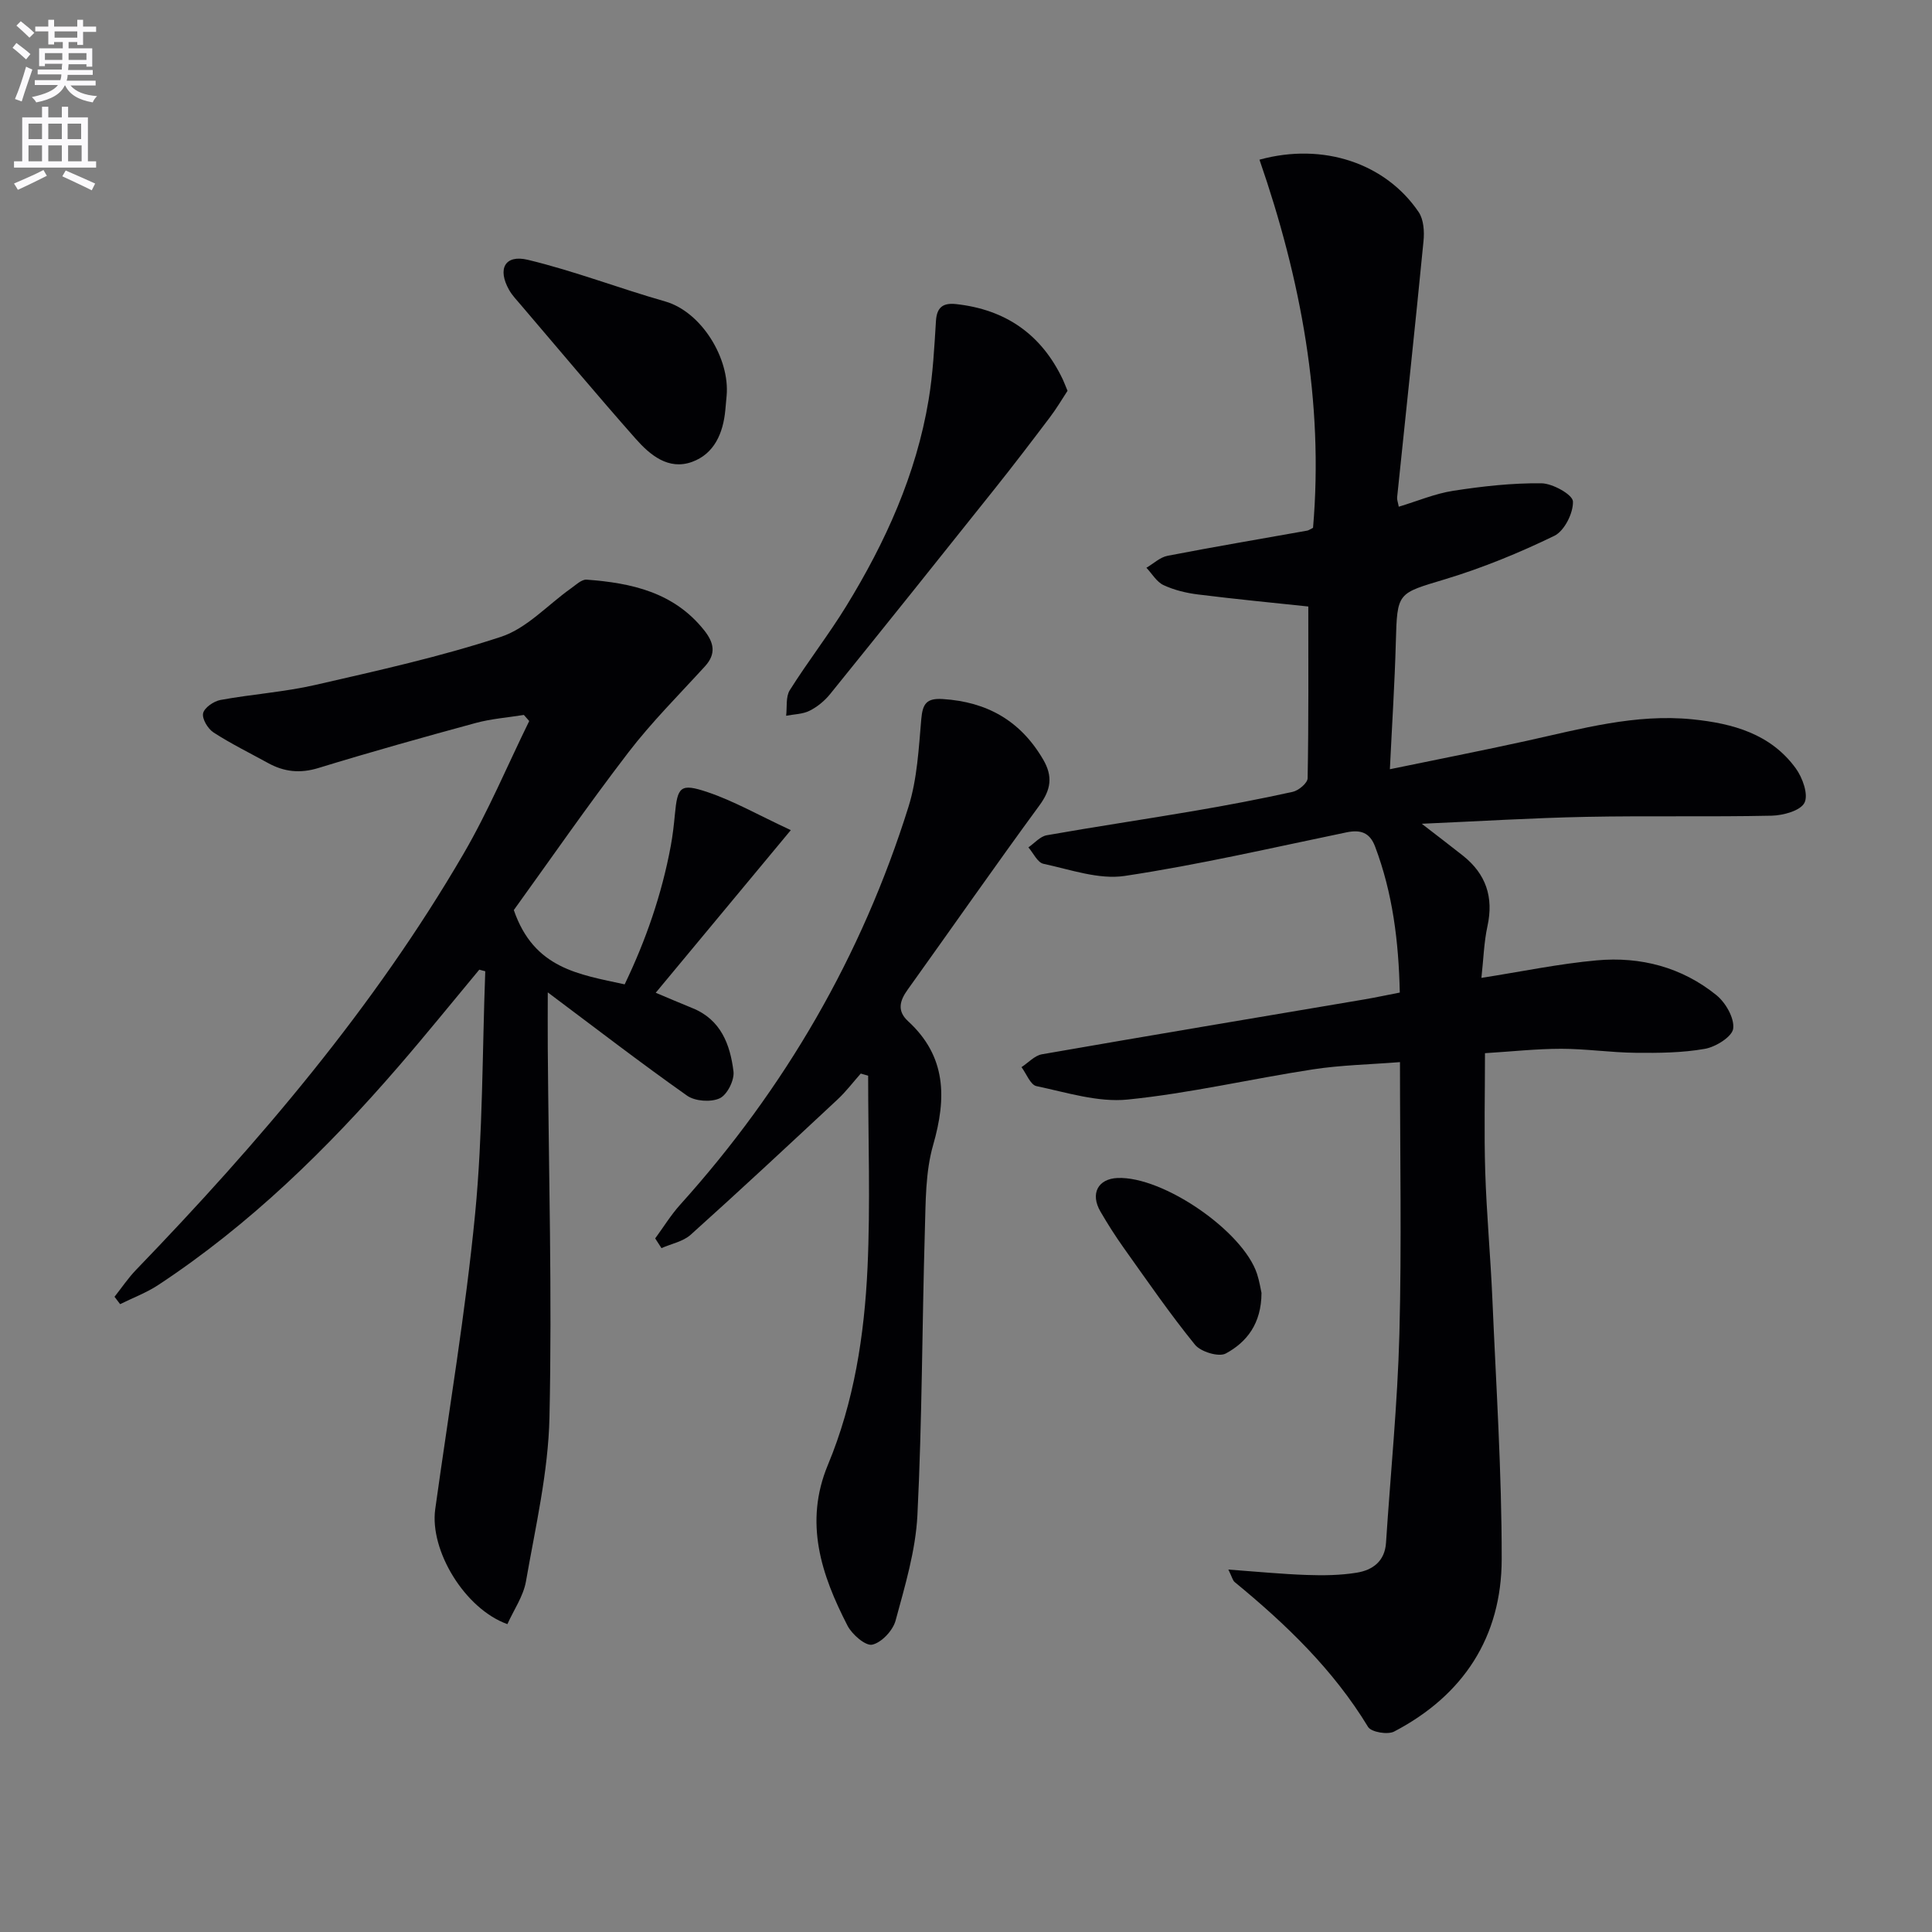
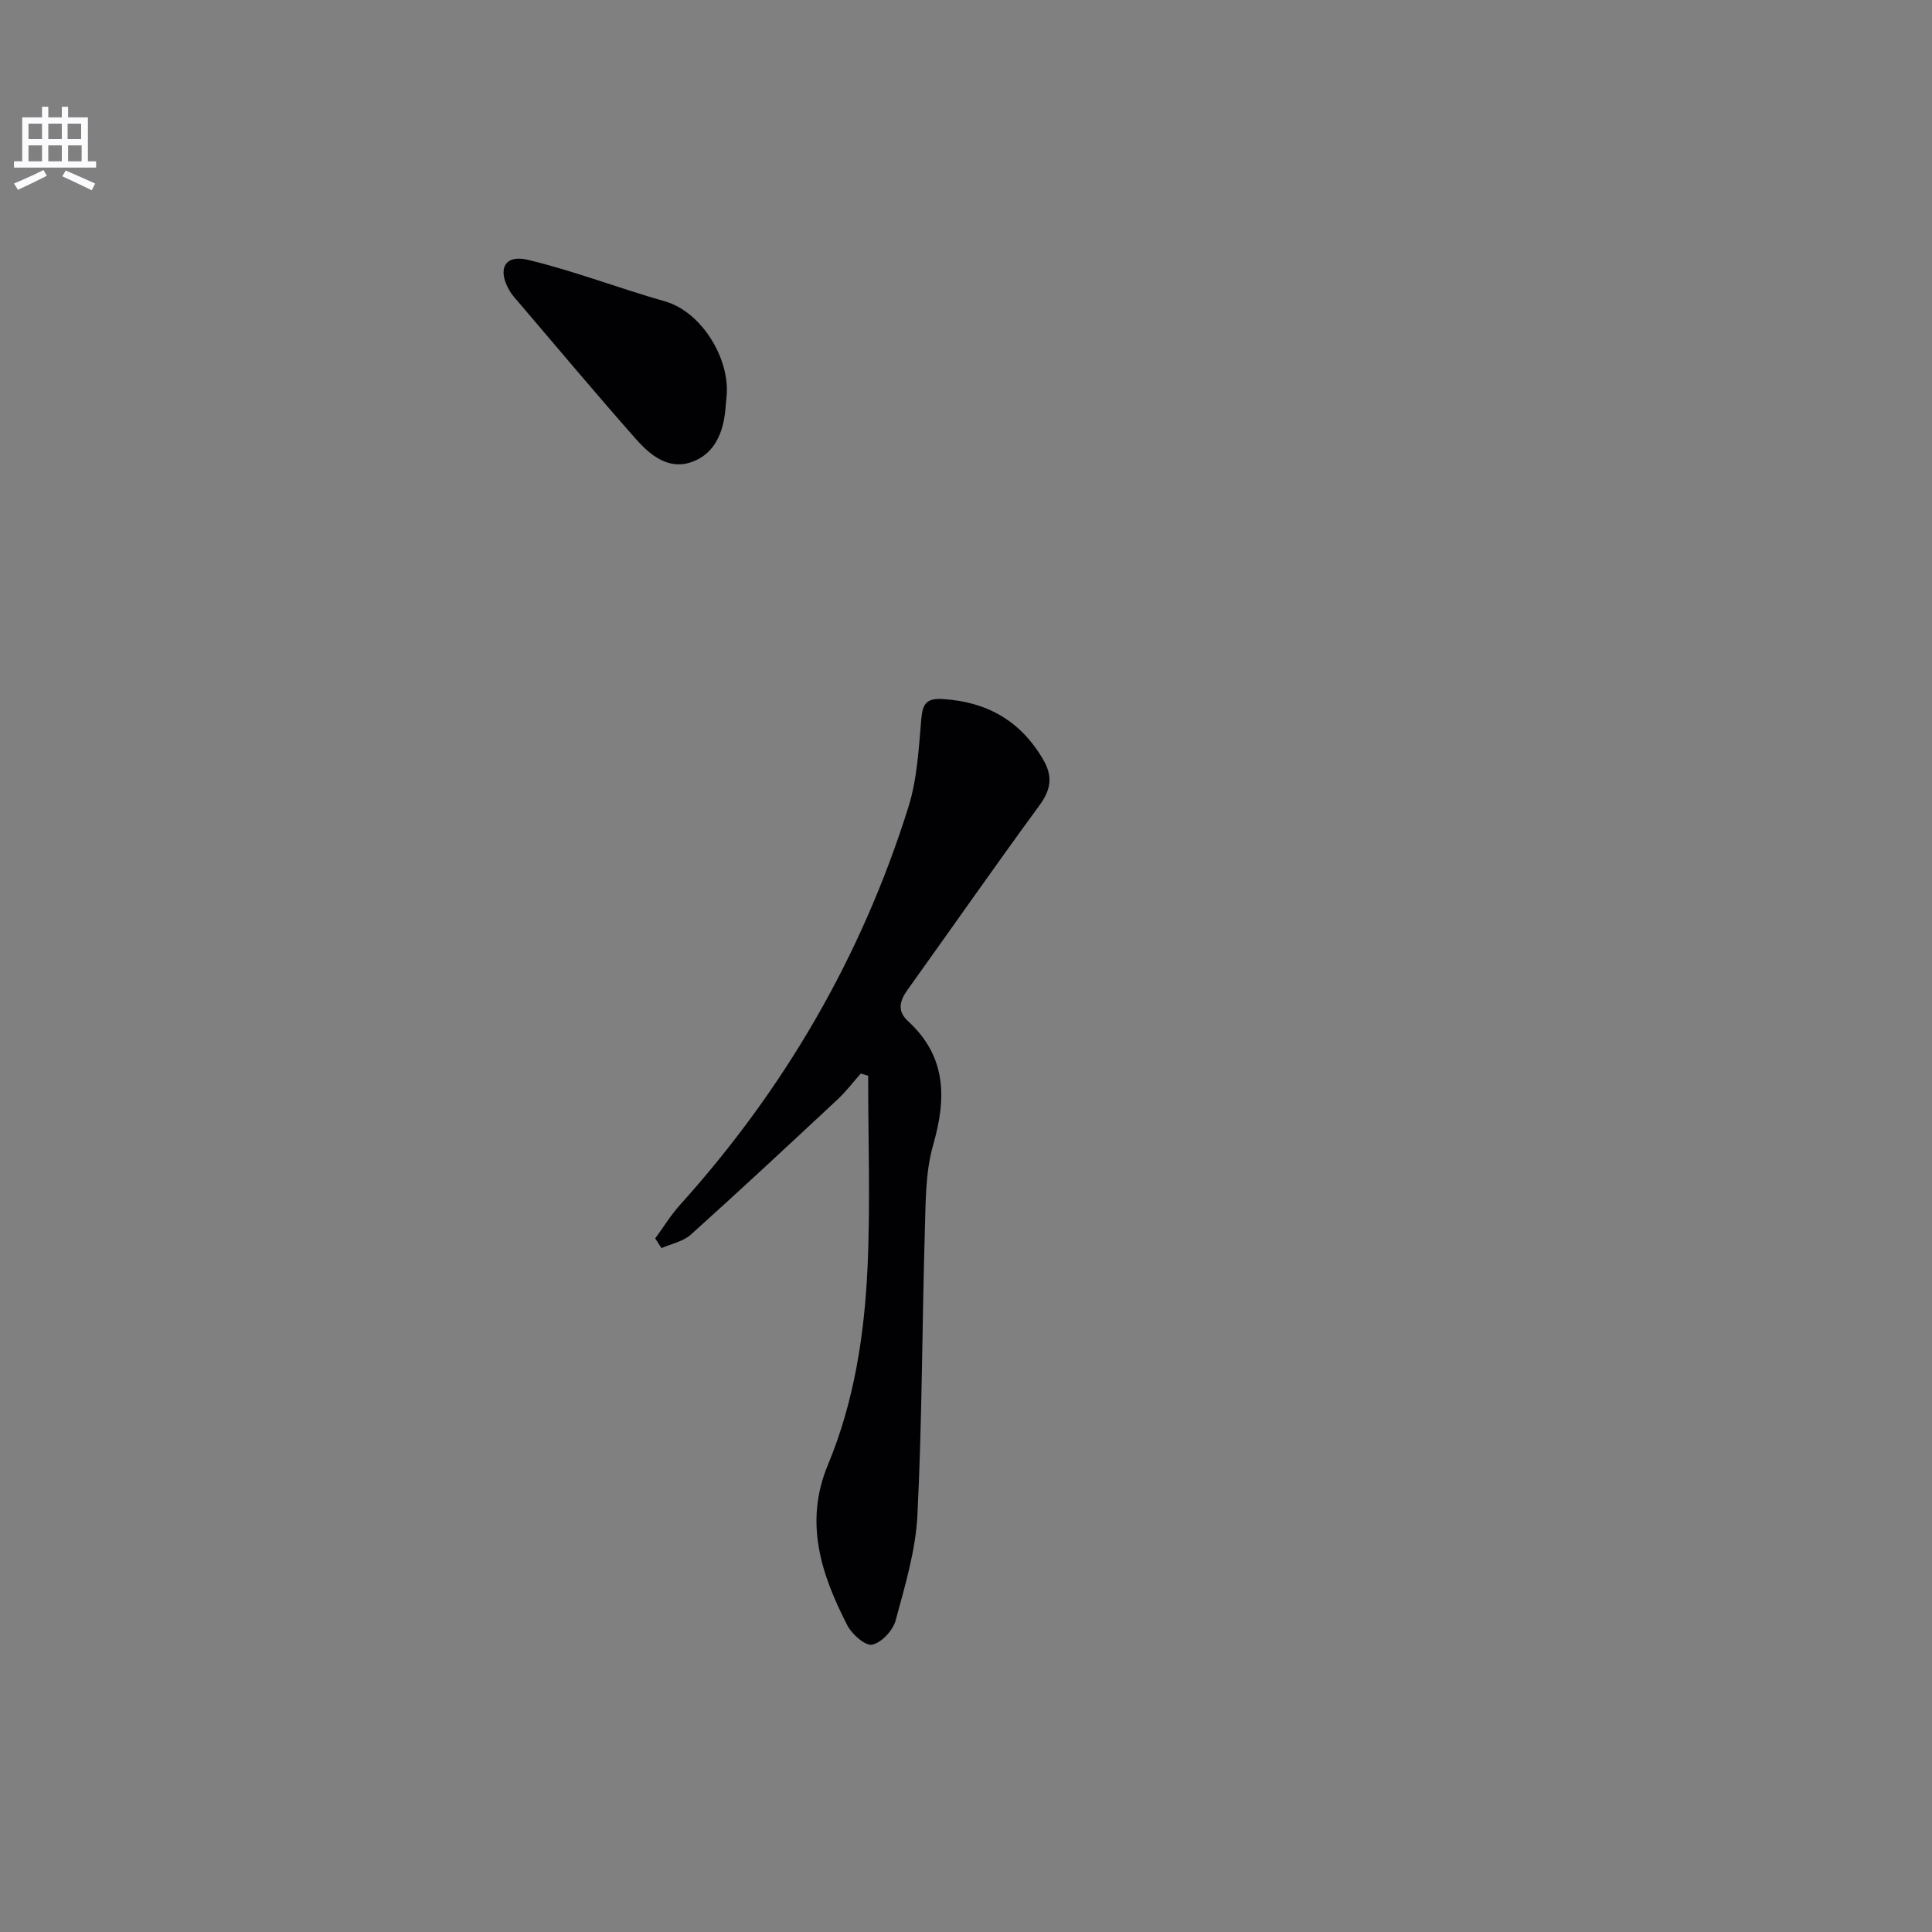
<svg xmlns="http://www.w3.org/2000/svg" enable-background="new 0 0 400 400" viewBox="0 0 400 400">
  <rect x="0" y="0" width="400" height="400" fill="#808080" stroke="none" />
-   <path d="m2.6 9.9.8-1c.9.7 1.9 1.4 2.9 2.3l-.9 1.1c-1.1-1-2-1.8-2.8-2.4zm.5 10.6c.9-2.1 1.6-4.3 2.3-6.7.4.2.8.4 1.3.6-.7 2.1-1.5 4.3-2.2 6.6zm.3-15.2.9-.9c1 .8 2 1.6 2.8 2.4l-1 1c-.9-.9-1.8-1.7-2.7-2.5zm12.6-1.2h1.2v1.4h2.7v1.1h-2.7v2.7h-1.2v-.6h-1.8v1.3h4.9v3.8h-1.2v-.5h-3.7c0 .4-.1.9-.1 1.2h5.1v1h-5.2c0 .5-.1.9-.2 1.2h6v1h-5.2c1.1 1.3 2.9 2 5.5 2.2-.4.4-.7.8-.9 1.3-2.9-.5-4.8-1.6-5.7-3.5h-.1c-.8 1.7-2.7 2.9-5.9 3.5-.2-.4-.6-.8-.9-1.1 2.8-.6 4.6-1.4 5.4-2.5h-4.8v-1h5.3c.1-.3.2-.7.2-1.2h-4.9v-1h5c0-.4 0-.8.1-1.2h-3.6v.5h-1.2v-3.7h4.9v-1.3h-1.8v.5h-1.2v-2.7h-2.7v-1h2.7v-1.4h1.2v1.4h4.8zm-6.7 8.3h3.6c0-.4 0-.9 0-1.4h-3.6zm1.9-4.6h4.8v-1.3h-4.7v1.3zm6.7 3.2h-3.7v1.4h3.7z" fill="#fbfafc" />
  <path d="m8.7 22.1h1.3v2.2h2.8v-2.2h1.3v2.2h4.1v9.1h1.7v1.3h-17v-1.3h1.7v-9.1h4.1zm.3 13.1.7 1.2c-1.8.9-3.8 1.9-6 2.9-.2-.4-.5-.8-.8-1.3 2.3-1 4.4-1.9 6.1-2.8zm-3.1-6.4h2.8v-3.2h-2.8zm0 4.6h2.8v-3.3h-2.8zm4.1-4.6h2.8v-3.2h-2.8zm0 4.6h2.8v-3.3h-2.8zm3.6 1.9c2.1.9 4.1 1.8 6.1 2.7l-.7 1.4c-2.2-1.1-4.2-2-6.1-2.9zm3.2-9.7h-2.8v3.2h2.8zm-2.7 7.8h2.8v-3.3h-2.8z" fill="#fbfafc" />
  <g fill="#010104">
-     <path d="m289.81 205.5c-.23-10.67-1.49-20.65-5.12-30.25-1.1-2.9-3.01-3.52-5.91-2.92-15.27 3.16-30.5 6.7-45.9 9.02-5.38.81-11.27-1.32-16.85-2.51-1.22-.26-2.09-2.22-3.11-3.4 1.26-.87 2.43-2.27 3.8-2.51 10.11-1.79 20.28-3.29 30.41-5.02 6.87-1.17 13.72-2.47 20.52-3.97 1.22-.27 3.06-1.82 3.08-2.81.22-11.78.14-23.56.14-35.56-7.07-.75-14.96-1.51-22.82-2.49-2.44-.3-4.95-.91-7.16-1.94-1.43-.67-2.37-2.36-3.54-3.59 1.46-.85 2.82-2.18 4.39-2.48 9.61-1.86 19.26-3.49 28.9-5.21.3-.05.57-.27 1.21-.58 2.25-26.13-2.53-51.5-11.09-76.22 13.24-3.64 26.15.79 32.96 10.85 1.05 1.55 1.2 4.05 1 6.03-1.73 17.69-3.63 35.36-5.46 53.04-.05.47.16.96.34 1.93 3.83-1.15 7.48-2.71 11.29-3.3 6.03-.93 12.16-1.62 18.25-1.55 2.32.03 6.45 2.34 6.52 3.75.1 2.39-1.77 6.12-3.86 7.13-7.27 3.53-14.83 6.63-22.56 8.97-9.95 3.01-9.96 2.62-10.25 13.1-.23 8.45-.78 16.89-1.23 26.25 9.92-2.05 19.11-3.85 28.25-5.86 11.35-2.5 22.58-5.67 34.41-4.47 8.35.85 16.17 3 21.37 10.14 1.41 1.93 2.66 5.43 1.81 7.13-.83 1.65-4.41 2.63-6.81 2.68-12.78.27-25.58-.01-38.37.24-11.09.22-22.17.91-34.06 1.43 3.19 2.47 5.88 4.51 8.52 6.6 4.77 3.79 6.4 8.59 5.08 14.61-.73 3.36-.82 6.87-1.25 10.7 8.38-1.31 16.1-2.93 23.9-3.63 9.05-.82 17.61 1.42 24.76 7.21 1.91 1.55 3.74 4.74 3.47 6.92-.21 1.67-3.61 3.8-5.86 4.19-4.68.83-9.54.87-14.33.82-5.14-.05-10.28-.83-15.42-.83s-10.27.57-15.78.91c0 8.37-.2 16.45.05 24.52.28 8.8 1.1 17.58 1.48 26.38.77 17.95 1.95 35.9 1.93 53.85-.02 16.1-7.92 28.2-22.27 35.7-1.34.7-4.73.12-5.39-.95-7.21-11.88-17.01-21.28-27.61-29.99-.44-.36-.57-1.09-1.32-2.6 5.89.43 11.05.94 16.22 1.12 3.44.12 6.95.08 10.34-.47 3.29-.53 5.83-2.34 6.08-6.2.94-14.41 2.39-28.81 2.77-43.24.48-18.46.12-36.93.12-56.27-6.33.5-12.26.61-18.07 1.51-12.79 1.96-25.47 4.95-38.31 6.24-6.15.62-12.64-1.47-18.88-2.78-1.25-.26-2.08-2.56-3.1-3.93 1.4-.91 2.71-2.39 4.22-2.66 22.23-3.88 44.5-7.59 66.75-11.36 2.29-.39 4.54-.88 7.35-1.42z" />
-     <path d="m106.38 188.42c4.17 12.15 13.5 13.31 22.95 15.38 4.33-9 7.68-18.58 9.55-28.68.39-2.12.64-4.28.84-6.43.55-5.83 1.11-6.59 6.77-4.69 5.41 1.82 10.46 4.72 17.24 7.87-9.9 11.91-18.94 22.8-27.97 33.67 2.46 1.03 5.03 2.14 7.62 3.19 5.89 2.38 7.8 7.56 8.48 13.1.22 1.8-1.3 4.84-2.85 5.56-1.82.85-5.1.62-6.75-.54-9.75-6.88-19.2-14.17-28.85-21.39 0 3.56-.03 7.58 0 11.6.19 25.47.91 50.95.35 76.41-.25 11.34-2.9 22.66-4.86 33.91-.54 3.11-2.55 5.97-3.85 8.88-8.82-3.15-16.13-15.26-14.94-23.81 2.83-20.38 6.27-40.7 8.26-61.16 1.61-16.64 1.47-33.46 2.1-50.2-.41-.11-.83-.22-1.24-.33-5.58 6.7-11.05 13.48-16.75 20.07-14.75 17.06-30.79 32.74-49.71 45.21-2.44 1.61-5.26 2.66-7.9 3.97-.39-.51-.78-1.02-1.16-1.53 1.48-1.86 2.81-3.86 4.45-5.56 25.49-26.43 49.24-54.27 67.79-86.12 5.14-8.82 9.11-18.33 13.62-27.52-.37-.42-.74-.84-1.11-1.26-3.34.54-6.75.79-9.99 1.67-10.88 2.96-21.74 6-32.52 9.31-3.8 1.17-7.11.82-10.45-1.02-3.78-2.08-7.67-3.99-11.29-6.33-1.17-.76-2.41-2.82-2.16-3.97.25-1.16 2.21-2.51 3.6-2.76 6.53-1.2 13.21-1.64 19.67-3.12 12.9-2.96 25.88-5.83 38.42-9.96 5.34-1.76 9.66-6.61 14.47-10.02 1.02-.72 2.2-1.88 3.23-1.81 9.31.68 18.12 2.62 24.37 10.51 2 2.53 2.52 4.83.15 7.43-5.37 5.89-11.06 11.56-15.9 17.88-8.49 11.07-16.43 22.55-23.68 32.59z" />
    <path d="m135.65 256.4c1.72-2.34 3.25-4.85 5.19-7 21.68-24.07 37.59-51.49 47.26-82.39 1.8-5.76 2.11-12.04 2.64-18.13.28-3.17 1.08-4.37 4.46-4.15 9.18.58 16.1 4.51 20.78 12.53 2.03 3.48 1.62 6.22-.77 9.48-9.24 12.61-18.18 25.44-27.29 38.16-1.63 2.27-2.25 4.38.08 6.52 7.95 7.3 8 15.88 5.2 25.63-1.62 5.63-1.54 11.82-1.72 17.78-.58 19.63-.56 39.28-1.54 58.88-.37 7.34-2.58 14.65-4.52 21.82-.56 2.05-2.89 4.54-4.83 4.98-1.38.31-4.18-2.1-5.12-3.93-5.43-10.54-9.04-21.34-4.06-33.3 5.42-13.02 7.55-26.85 8.2-40.79.61-13.23.13-26.52.13-39.78-.51-.15-1.02-.3-1.53-.44-1.59 1.79-3.05 3.73-4.8 5.36-10.08 9.4-20.16 18.8-30.41 28.01-1.57 1.41-4.01 1.87-6.05 2.77-.44-.67-.87-1.34-1.3-2.01z" />
-     <path d="m221.02 80.91c-1.09 1.66-2.25 3.64-3.63 5.46-3.8 5.03-7.62 10.04-11.55 14.96-11.28 14.16-22.6 28.3-33.98 42.38-1.13 1.39-2.64 2.64-4.24 3.44-1.43.72-3.22.72-4.86 1.04.22-1.79-.11-3.92.76-5.3 3.71-5.9 8.02-11.43 11.67-17.37 8.13-13.24 14.5-27.28 17.07-42.74.9-5.38 1.18-10.88 1.52-16.34.18-2.88 1.52-3.77 4.17-3.48 10.26 1.12 17.67 6.27 22.1 15.62.28.61.51 1.23.97 2.33z" />
    <path d="m150.44 81.93c-.09.99-.17 1.99-.27 2.98-.45 4.77-2.28 9.05-6.89 10.72-4.89 1.77-8.7-1.42-11.7-4.82-8.04-9.1-15.83-18.41-23.72-27.65-.86-1.01-1.81-1.99-2.46-3.14-2.45-4.33-.89-7.37 3.88-6.23 9.62 2.31 18.92 5.91 28.44 8.62 7.53 2.16 13.41 11.83 12.72 19.52z" />
-     <path d="m261.18 267.68c-.02 6.37-3.05 10.2-7.4 12.55-1.45.78-5.19-.35-6.38-1.83-5.22-6.43-9.92-13.27-14.73-20.02-1.73-2.43-3.33-4.95-4.83-7.53-2.16-3.7-.53-6.79 3.54-6.96 9.39-.39 25.97 10.98 28.88 19.86.51 1.57.75 3.21.92 3.93z" />
  </g>
</svg>